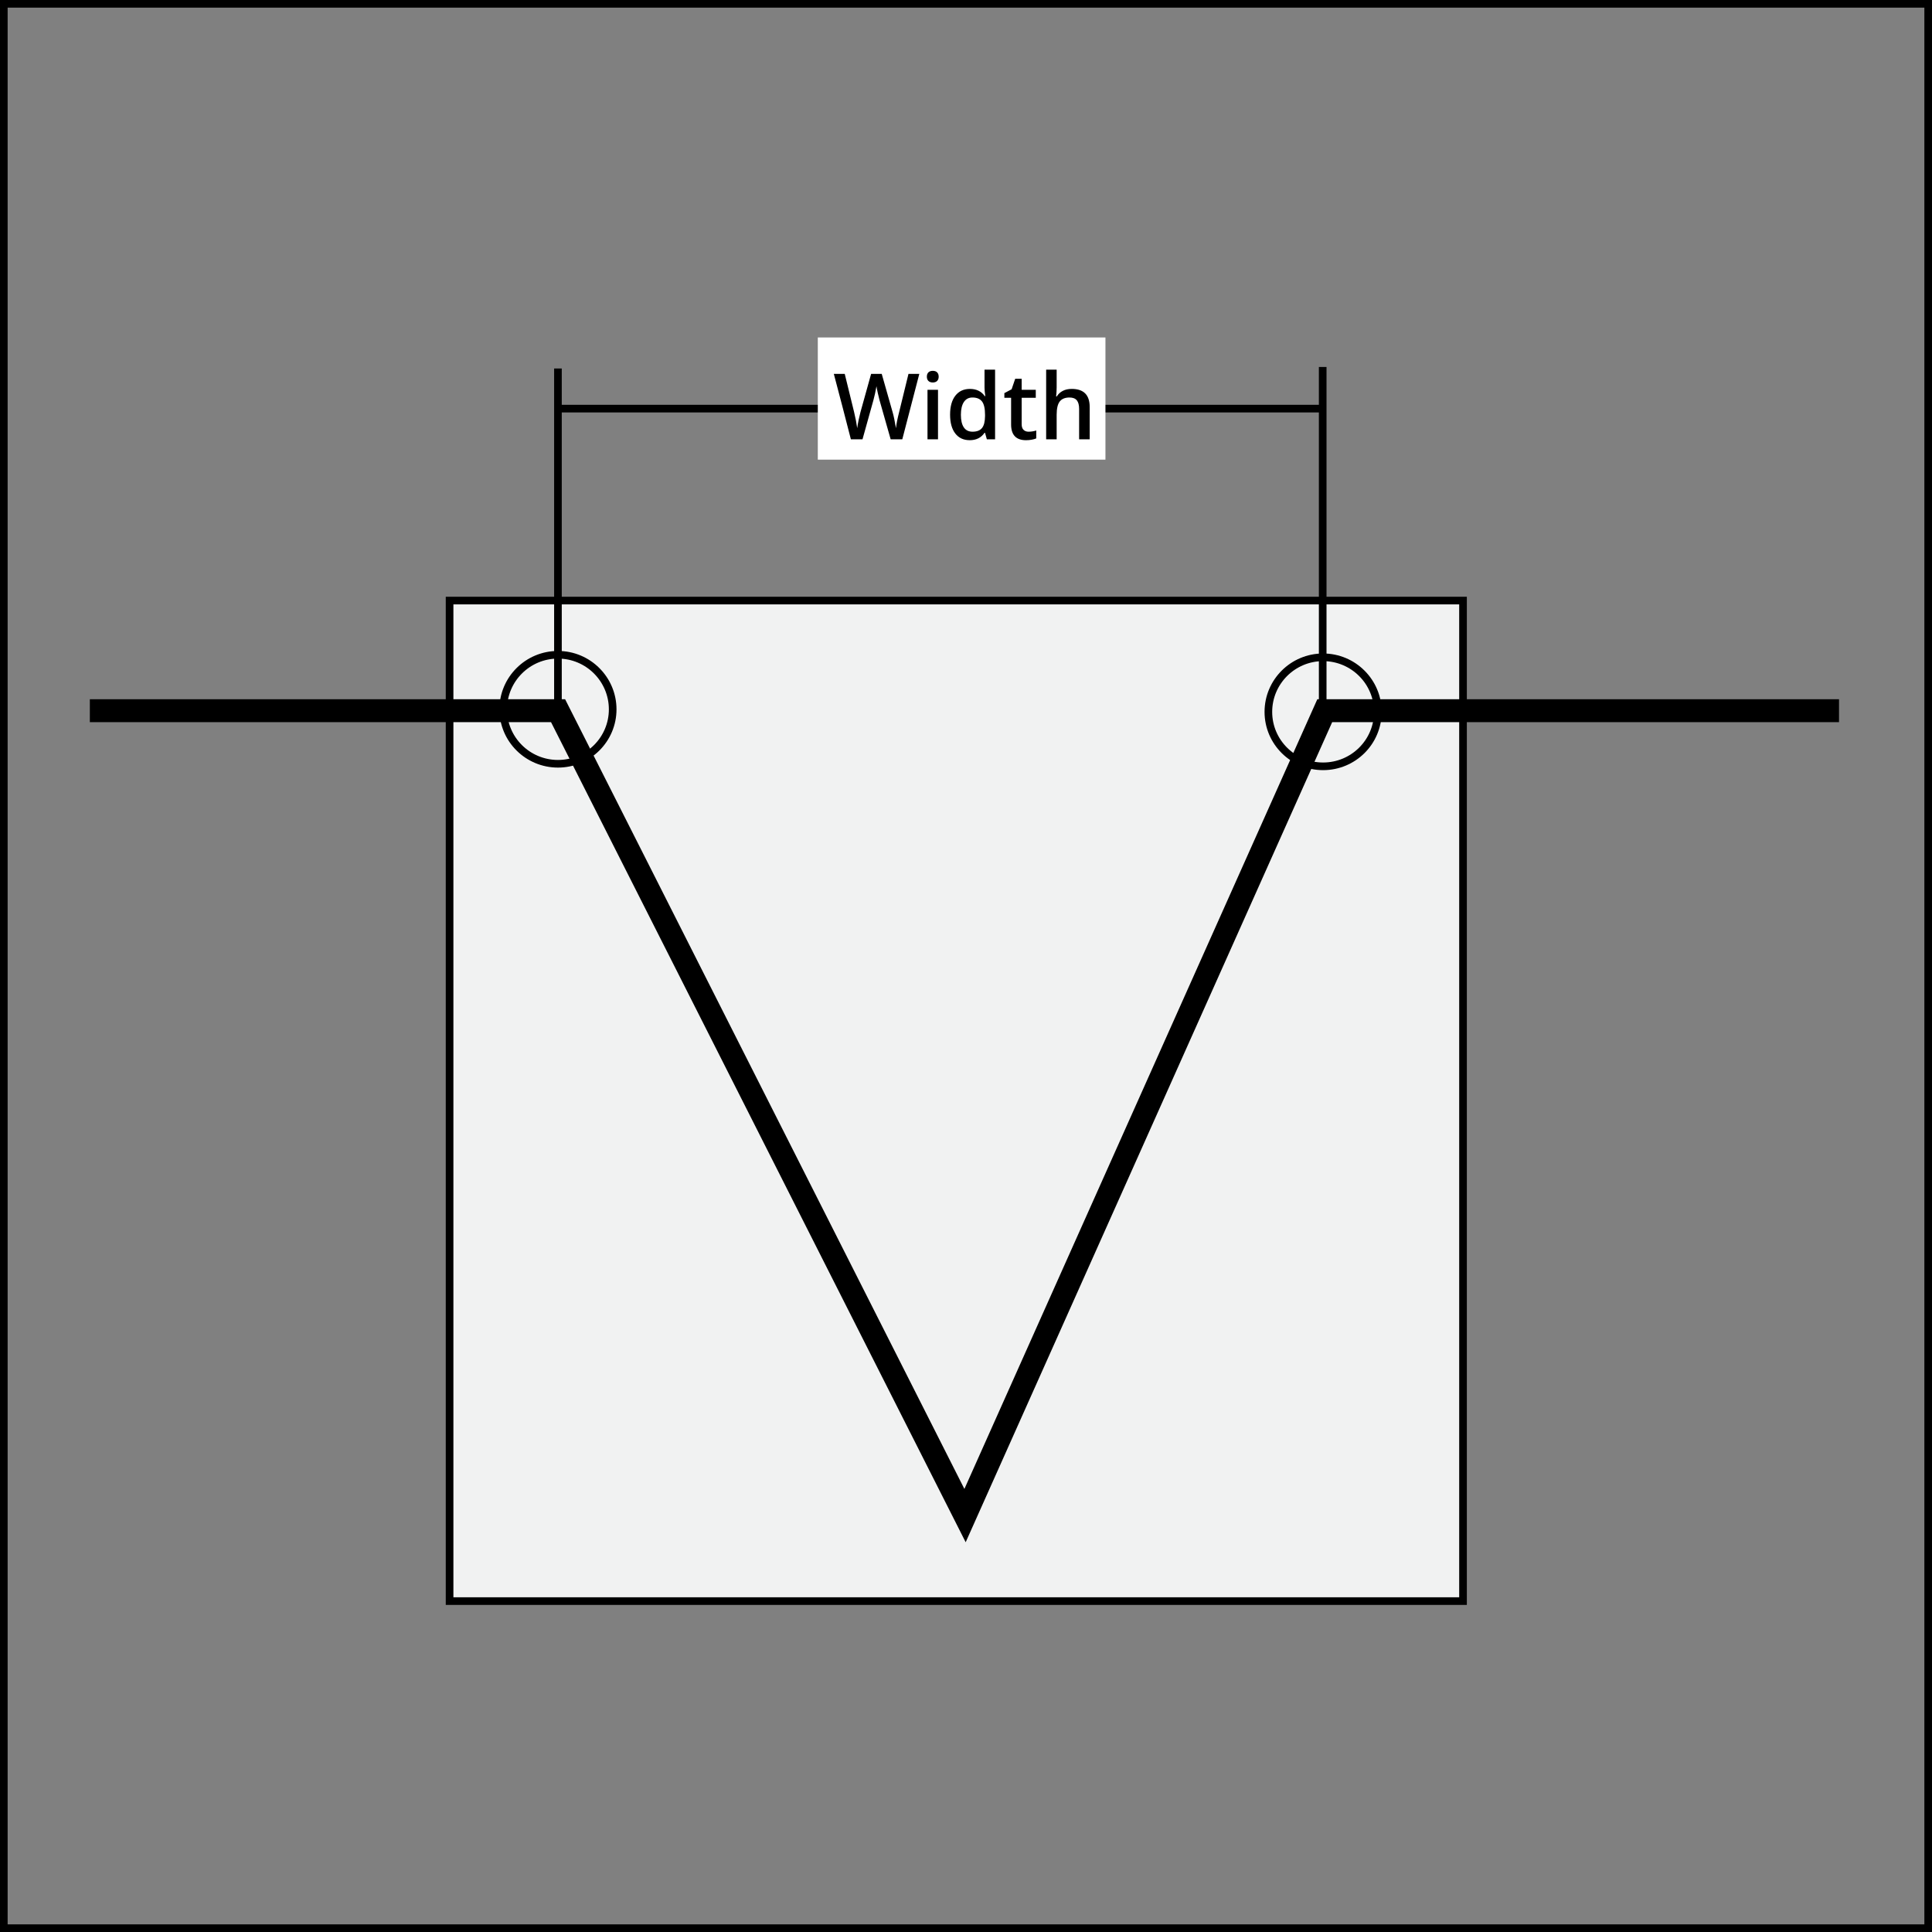
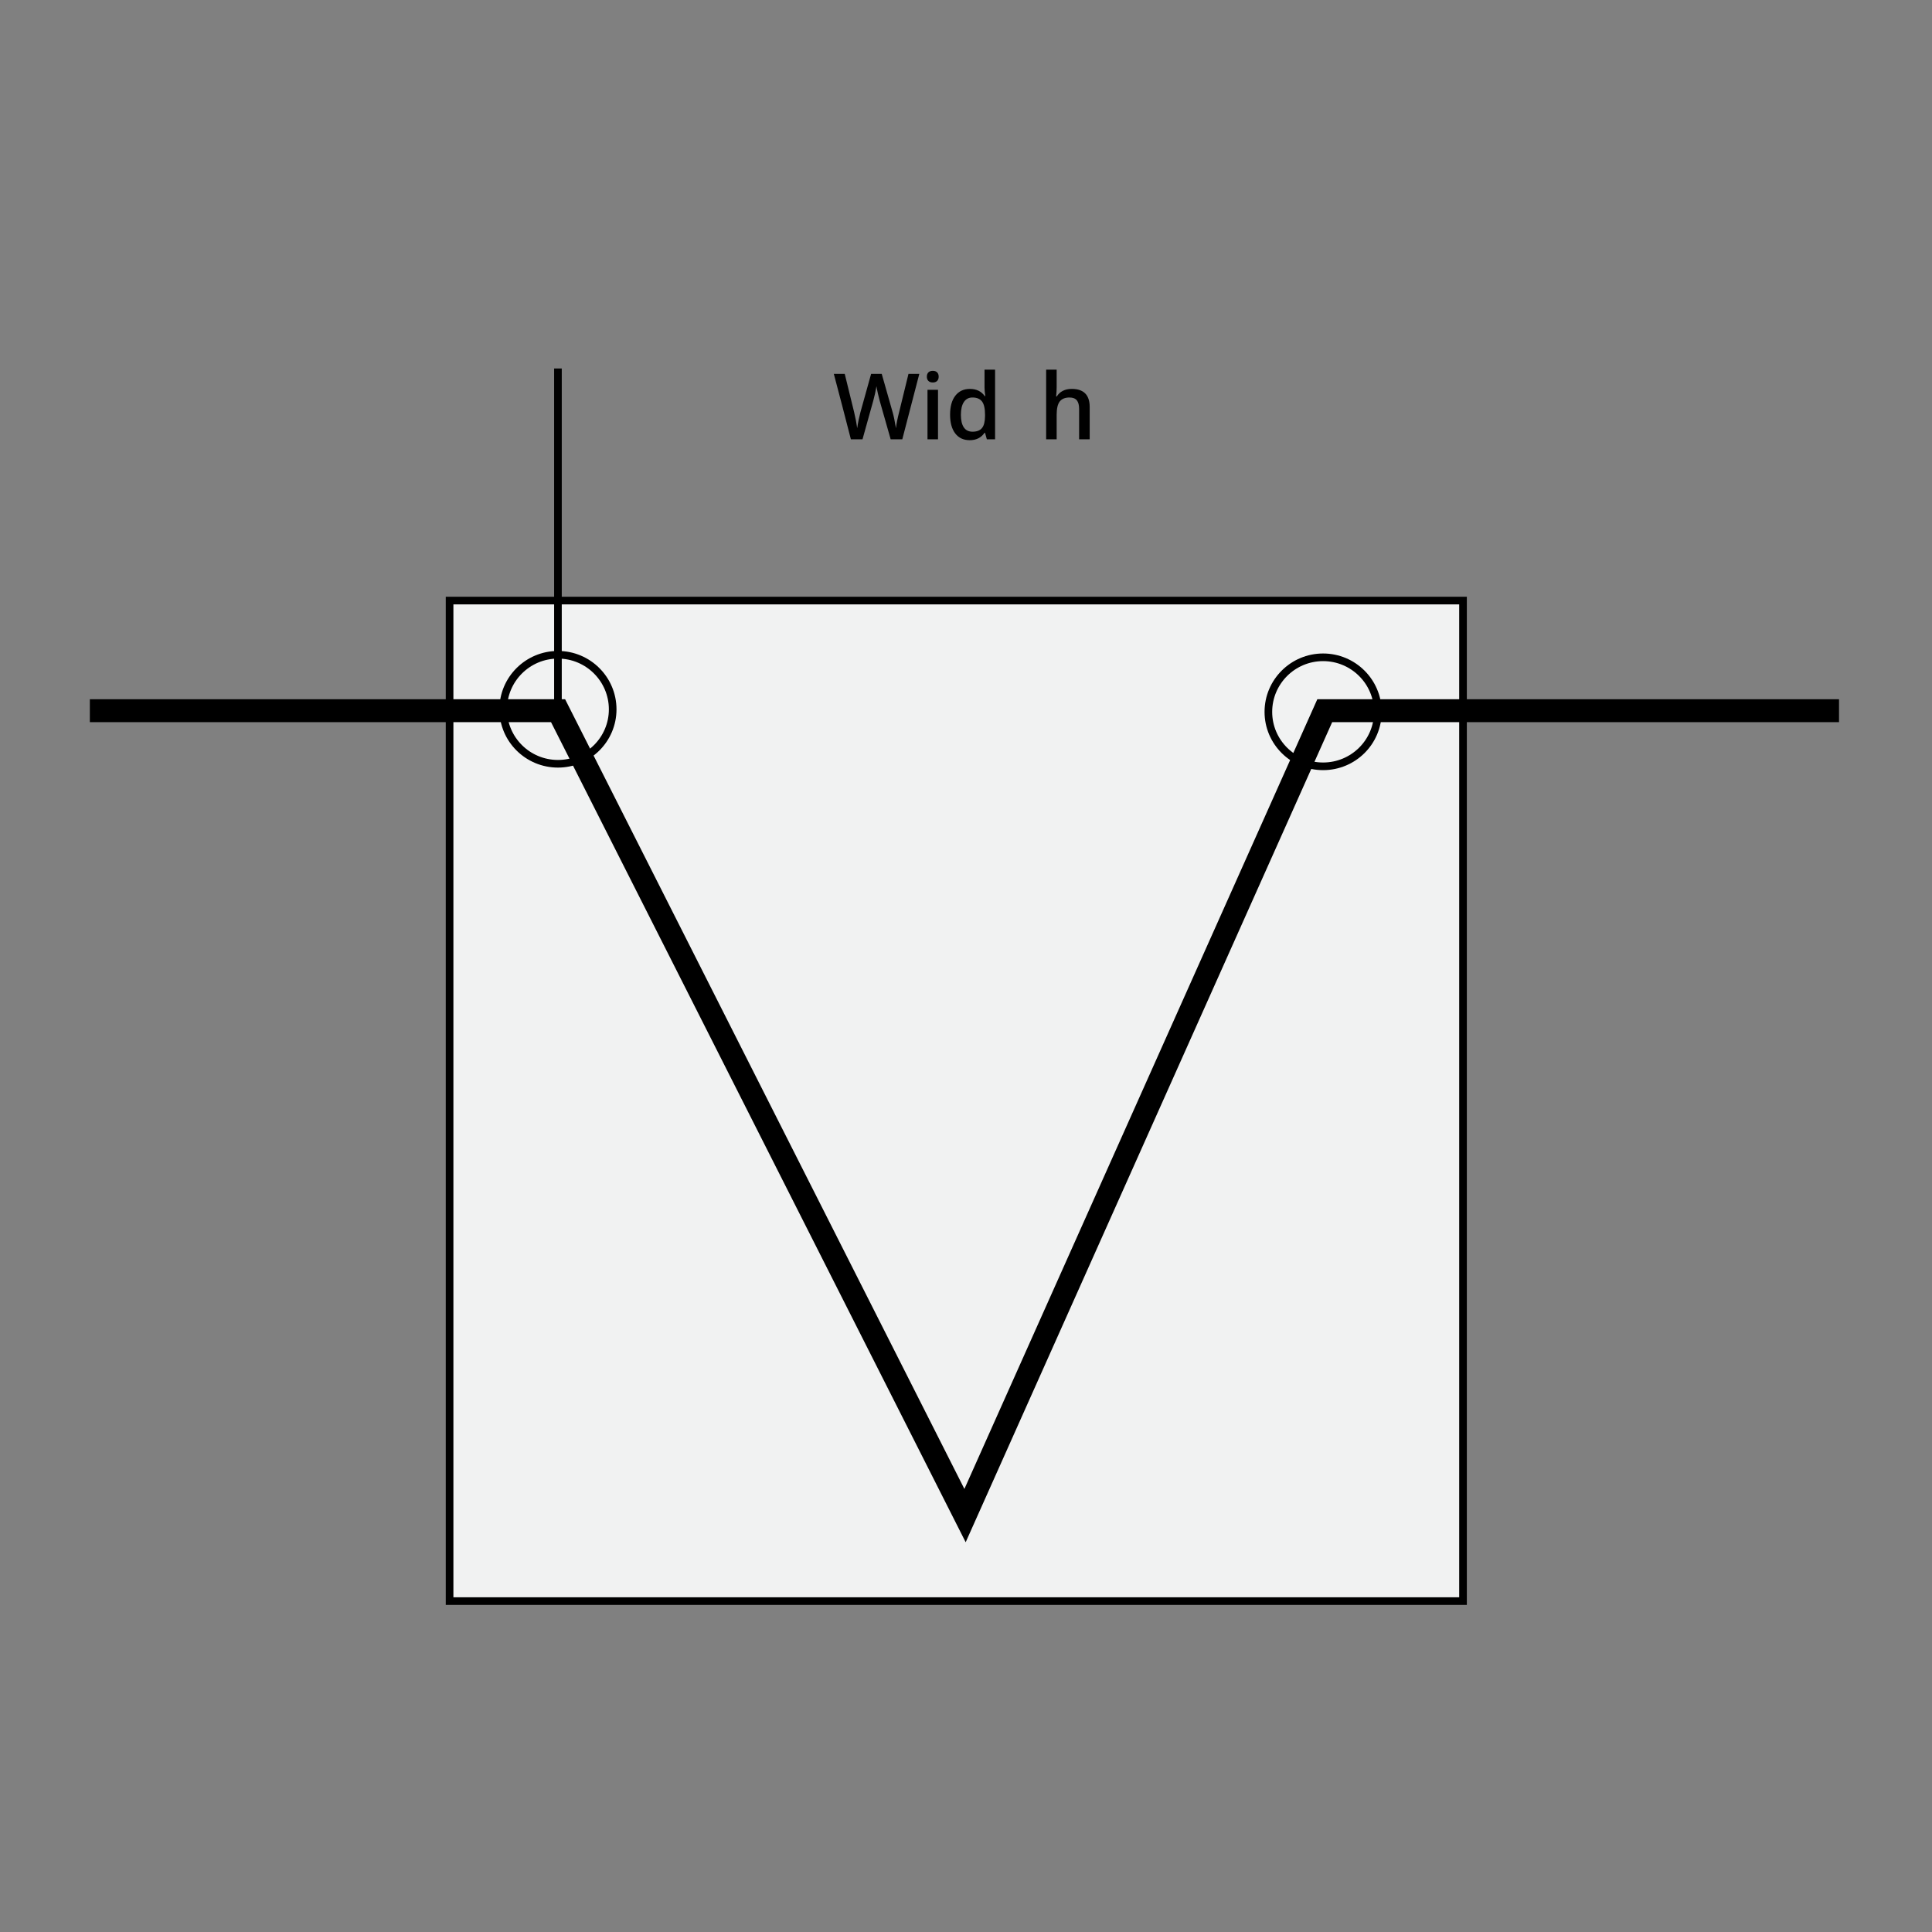
<svg xmlns="http://www.w3.org/2000/svg" version="1.1" id="Layer_1" x="0px" y="0px" width="126.5px" height="126.5px" viewBox="0 0 126.5 126.5" style="enable-background:new 0 0 126.5 126.5;" xml:space="preserve">
  <rect x="0" y="0" width="126.5" height="126.5" fill="#808080" stroke="none" />
  <rect x="29.437" y="39.323" style="fill:#F1F2F2;stroke:#000000;stroke-width:0.5;" width="66.356" height="65.511" />
  <polyline style="fill:none;stroke:#000000;stroke-width:1.5;" points="120.412,46.533 86.74,46.533 63.187,99.235 36.54,46.533   5.882,46.533 " />
  <g>
    <path style="fill:none;stroke:#000000;stroke-width:0.5;" d="M83.048,46.611c0-1.969,1.605-3.573,3.584-3.573   c1.979,0,3.584,1.604,3.584,3.573c0,1.97-1.604,3.565-3.584,3.565C84.653,50.177,83.048,48.581,83.048,46.611z" />
    <path style="fill:none;stroke:#000000;stroke-width:0.5;" d="M32.949,46.446c0-1.972,1.606-3.574,3.585-3.574   s3.582,1.603,3.582,3.574c0,1.967-1.604,3.563-3.582,3.563S32.949,48.413,32.949,46.446z" />
  </g>
  <line style="fill:none;stroke:#000000;stroke-width:0.5;" x1="36.532" y1="46.305" x2="36.532" y2="24.127" />
-   <line style="fill:none;stroke:#000000;stroke-width:0.5;" x1="86.605" y1="46.555" x2="86.605" y2="24.028" />
-   <line style="fill:none;stroke:#000000;stroke-width:0.5;" x1="36.442" y1="26.755" x2="86.517" y2="26.755" />
-   <rect x="53.547" y="22.096" style="fill:#FFFFFF;" width="18.833" height="8" />
  <g>
    <path d="M59.079,28.764h-0.762l-0.727-2.555c-0.031-0.111-0.07-0.272-0.117-0.482s-0.075-0.356-0.085-0.438   c-0.02,0.125-0.052,0.287-0.095,0.486c-0.045,0.199-0.081,0.348-0.11,0.445l-0.709,2.543h-0.762l-0.554-2.145l-0.563-2.139h0.715   l0.612,2.496c0.096,0.4,0.164,0.754,0.205,1.061c0.021-0.166,0.054-0.352,0.097-0.557s0.082-0.371,0.117-0.498l0.697-2.502h0.694   l0.715,2.514c0.068,0.232,0.141,0.58,0.217,1.043c0.029-0.279,0.1-0.635,0.211-1.066l0.609-2.49h0.709L59.079,28.764z" />
    <path d="M60.687,24.665c0-0.123,0.034-0.218,0.101-0.284c0.068-0.066,0.164-0.1,0.289-0.1c0.121,0,0.215,0.033,0.283,0.1   c0.066,0.066,0.101,0.161,0.101,0.284c0,0.117-0.034,0.209-0.101,0.277c-0.068,0.067-0.162,0.101-0.283,0.101   c-0.125,0-0.221-0.034-0.289-0.101C60.721,24.875,60.687,24.782,60.687,24.665z M61.417,28.764h-0.688v-3.24h0.688V28.764z" />
    <path d="M63.494,28.822c-0.404,0-0.72-0.146-0.946-0.439s-0.34-0.704-0.34-1.233c0-0.531,0.114-0.945,0.344-1.241   s0.548-0.444,0.954-0.444c0.426,0,0.75,0.157,0.973,0.472h0.035c-0.033-0.232-0.051-0.416-0.051-0.551v-1.181h0.691v4.559h-0.539   l-0.119-0.425h-0.033C64.243,28.661,63.919,28.822,63.494,28.822z M63.678,28.266c0.283,0,0.489-0.08,0.619-0.239   c0.129-0.159,0.195-0.417,0.199-0.775v-0.097c0-0.408-0.066-0.698-0.199-0.87c-0.133-0.172-0.341-0.258-0.625-0.258   c-0.242,0-0.429,0.098-0.56,0.294s-0.196,0.476-0.196,0.839c0,0.359,0.063,0.633,0.19,0.822S63.424,28.266,63.678,28.266z" />
-     <path d="M67.346,28.266c0.168,0,0.336-0.026,0.504-0.079v0.519c-0.076,0.033-0.174,0.061-0.295,0.083   c-0.119,0.022-0.244,0.034-0.373,0.034c-0.652,0-0.979-0.344-0.979-1.031v-1.746h-0.441V25.74l0.475-0.252l0.234-0.686h0.424v0.721   h0.924v0.521h-0.924v1.734c0,0.166,0.041,0.289,0.125,0.368C67.102,28.226,67.211,28.266,67.346,28.266z" />
    <path d="M71.348,28.764h-0.691v-1.992c0-0.25-0.051-0.437-0.15-0.56c-0.102-0.123-0.26-0.185-0.479-0.185   c-0.289,0-0.502,0.086-0.639,0.259c-0.135,0.173-0.203,0.462-0.203,0.869v1.608h-0.688v-4.559h0.688v1.157   c0,0.186-0.012,0.384-0.035,0.595h0.045c0.094-0.156,0.223-0.277,0.391-0.363c0.166-0.086,0.361-0.129,0.584-0.129   c0.785,0,1.178,0.396,1.178,1.187V28.764z" />
  </g>
-   <rect x="0.25" y="0.25" style="fill:none;stroke:#000000;stroke-width:0.5;stroke-miterlimit:10;" width="126" height="126" />
</svg>